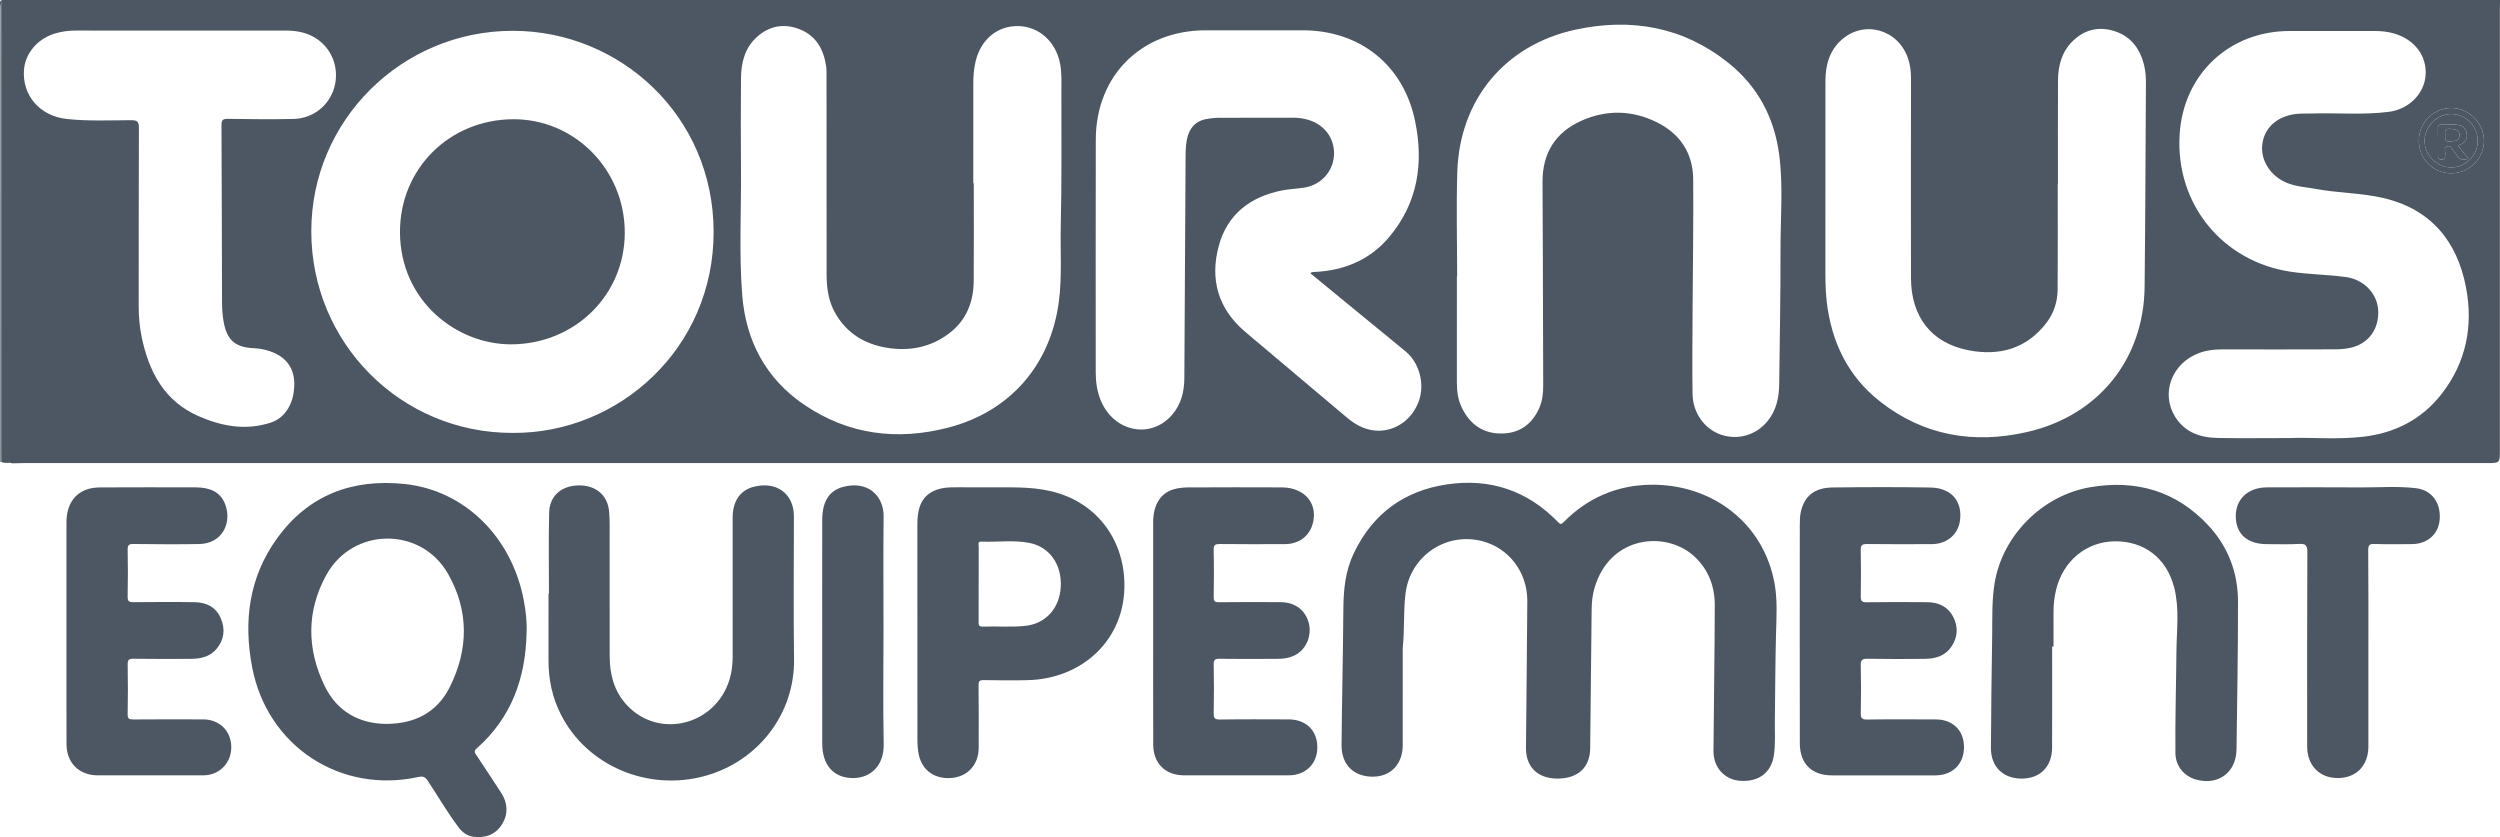
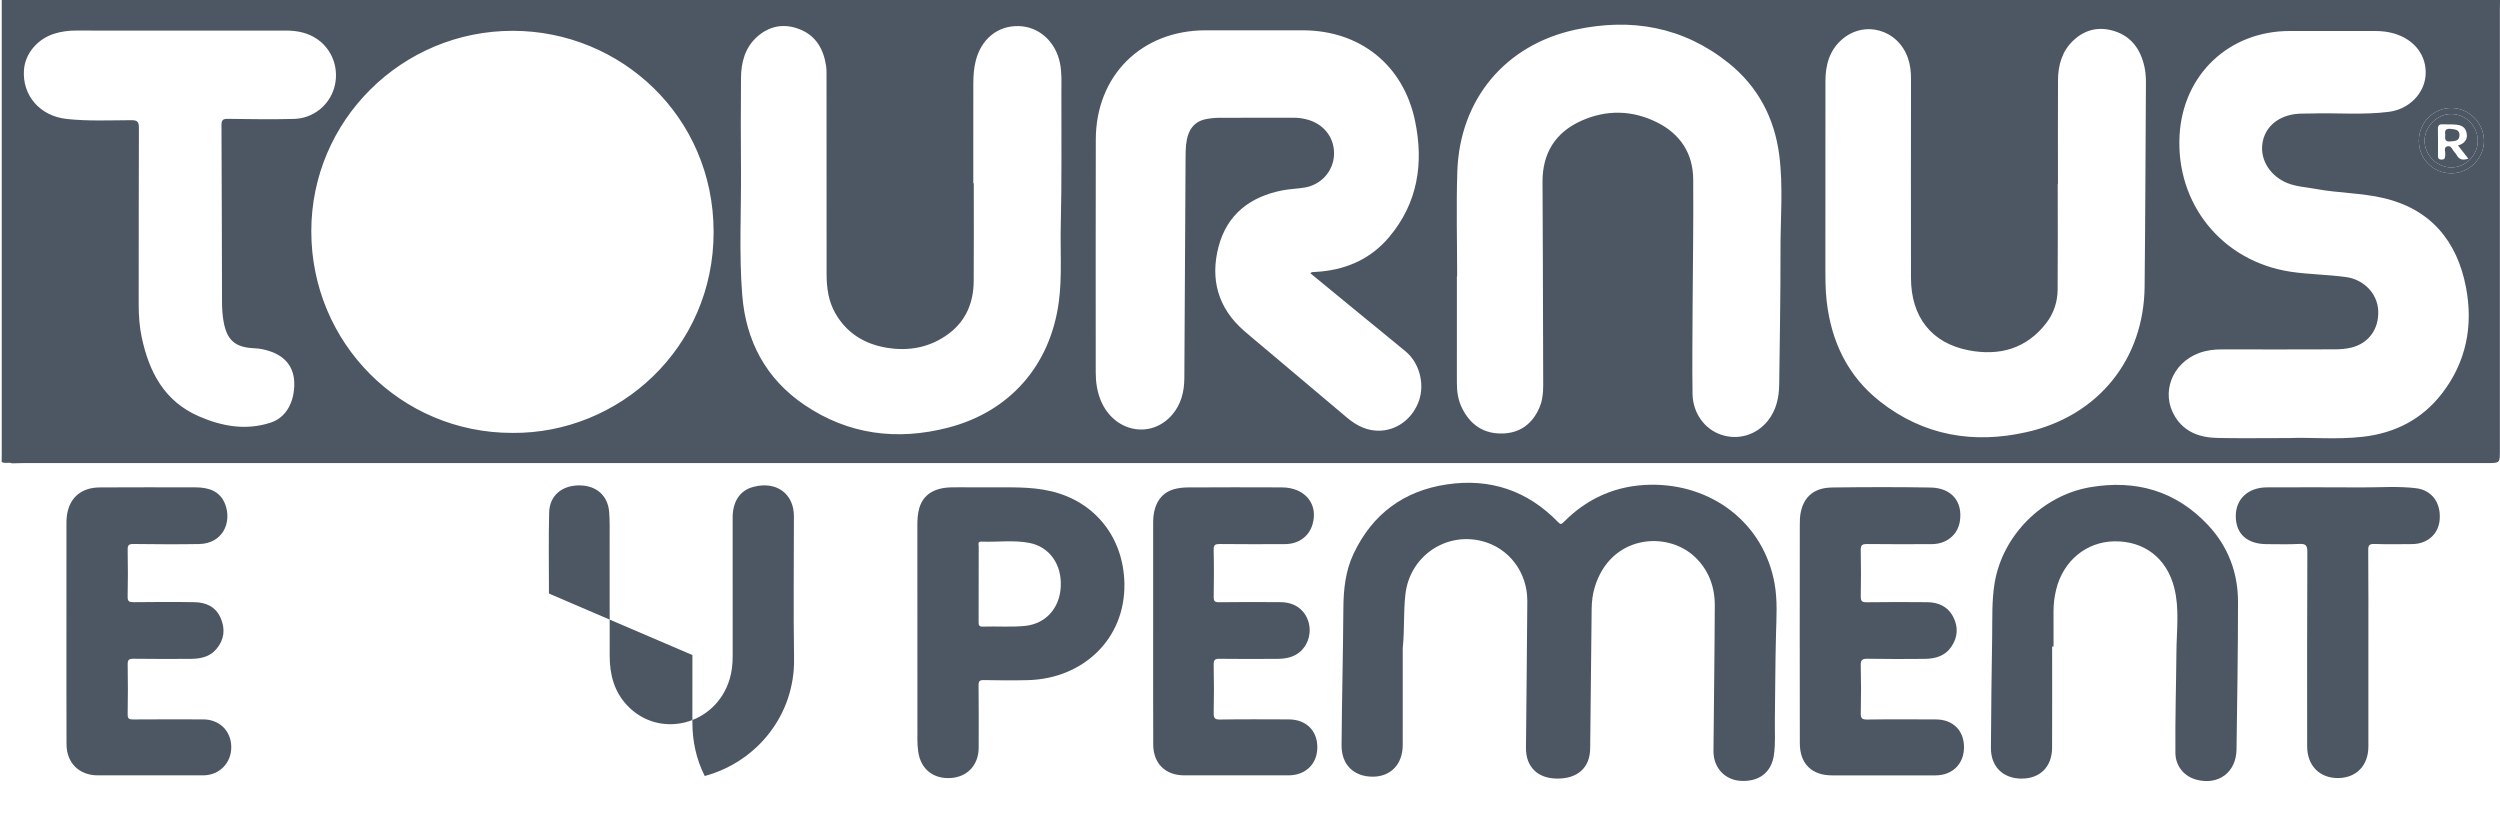
<svg xmlns="http://www.w3.org/2000/svg" version="1.1" id="Calque_1" x="0px" y="0px" width="110px" height="36.83px" viewBox="0 0 110 36.83" enable-background="new 0 0 110 36.83" xml:space="preserve">
  <g>
-     <path fill-rule="evenodd" clip-rule="evenodd" fill="#4D5763" d="M0.073,20.326l-0.029,0.005l-0.028-0.01   c0-6.682-0.001-13.363,0.003-20.044c0-0.091-0.071-0.21,0.058-0.277c0,6.642,0,13.285,0,19.927   C0.077,20.06,0.074,20.193,0.073,20.326z" />
    <path fill="#4D5763" d="M0.077,0c0,6.642,0,13.285,0,19.927c0,0.133-0.003,0.267-0.004,0.399c0.144,0.089,0.31-0.002,0.457,0.06   c0.164-0.004,0.329-0.01,0.492-0.01c36.141-0.001,72.283-0.001,108.424-0.001c0.548,0,0.548,0,0.548-0.552   c0-6.474,0-12.948,0-19.424c0-0.133,0.004-0.266,0.007-0.399C73.359,0,36.718,0,0.077,0z M11.909,18.596   c-1.089,0.354-2.147,0.165-3.169-0.283c-1.51-0.662-2.178-1.943-2.503-3.465c-0.103-0.482-0.136-0.972-0.135-1.466   c0.006-2.586-0.002-5.17,0.01-7.756c0.001-0.277-0.075-0.339-0.343-0.338C4.827,5.292,3.881,5.336,2.941,5.235   C1.758,5.11,0.969,4.198,1.055,3.068c0.055-0.709,0.583-1.343,1.32-1.581c0.326-0.105,0.659-0.144,1-0.143   C4.904,1.35,6.433,1.347,7.961,1.347c1.54,0,3.078,0.002,4.617-0.002c0.504,0,0.979,0.095,1.397,0.389   c0.67,0.473,0.96,1.322,0.731,2.125c-0.222,0.78-0.931,1.353-1.777,1.374c-0.963,0.024-1.928,0.009-2.892-0.003   C9.824,5.228,9.744,5.26,9.745,5.509c0.016,2.596,0.014,5.19,0.024,7.786C9.77,13.58,9.788,13.87,9.838,14.15   c0.147,0.826,0.517,1.14,1.356,1.173c0.24,0.01,0.468,0.06,0.692,0.135c0.681,0.23,1.047,0.711,1.062,1.386   C12.965,17.69,12.583,18.378,11.909,18.596z M22.541,19.048c-4.903,0.002-8.844-3.954-8.844-8.875c0-4.868,3.979-8.826,8.879-8.817   c4.721,0.009,8.812,3.746,8.823,8.836C31.41,15.328,27.224,19.089,22.541,19.048z M46.587,13.291   c-0.375,2.782-2.15,4.822-4.868,5.525c-2.241,0.58-4.383,0.315-6.325-1.001c-1.7-1.152-2.576-2.814-2.736-4.834   c-0.147-1.852-0.038-3.712-0.055-5.568c-0.012-1.324-0.008-2.647,0.001-3.973c0.005-0.686,0.169-1.332,0.698-1.811   c0.551-0.498,1.202-0.612,1.89-0.339c0.721,0.288,1.048,0.884,1.157,1.618c0.022,0.151,0.018,0.307,0.018,0.462   c0.001,2.894-0.001,5.788,0.003,8.682c0.001,0.61,0.078,1.208,0.394,1.749c0.505,0.867,1.279,1.338,2.25,1.5   c0.991,0.163,1.922-0.012,2.736-0.623c0.761-0.573,1.085-1.373,1.093-2.304c0.012-1.437,0.003-2.872,0.003-4.309   c-0.007,0-0.015,0-0.021,0c0-1.468-0.003-2.935,0.001-4.403c0.001-0.328,0.024-0.655,0.104-0.976   c0.237-0.964,0.968-1.56,1.885-1.538c0.9,0.021,1.628,0.677,1.823,1.624c0.088,0.428,0.063,0.858,0.063,1.288   c-0.002,1.95,0.019,3.9-0.027,5.85C46.647,11.038,46.737,12.169,46.587,13.291z M62.447,17.594   c-0.253,0.769-0.909,1.313-1.696,1.355c-0.569,0.03-1.054-0.21-1.483-0.573c-1.215-1.027-2.43-2.05-3.646-3.074   c-0.299-0.251-0.6-0.499-0.893-0.755c-1.144-1-1.487-2.272-1.111-3.698c0.373-1.417,1.394-2.199,2.813-2.474   c0.32-0.062,0.652-0.068,0.975-0.123c0.719-0.121,1.244-0.702,1.289-1.407c0.045-0.732-0.395-1.349-1.12-1.569   c-0.217-0.065-0.438-0.097-0.666-0.097c-1.087,0.004-2.176-0.001-3.264,0.004c-0.193,0-0.389,0.021-0.579,0.058   c-0.53,0.103-0.815,0.479-0.881,1.148c-0.018,0.183-0.018,0.368-0.02,0.553c-0.018,3.231-0.035,6.462-0.054,9.692   c-0.003,0.602-0.143,1.165-0.545,1.626c-0.942,1.079-2.564,0.743-3.134-0.644c-0.161-0.395-0.22-0.808-0.22-1.232   c0.001-3.417-0.007-6.834,0.003-10.25c0.009-2.812,2.01-4.795,4.823-4.8c1.427-0.002,2.853,0,4.281,0   c2.514,0,4.432,1.523,4.943,3.986c0.389,1.866,0.122,3.617-1.146,5.119c-0.778,0.922-1.802,1.394-2.995,1.508   c-0.133,0.013-0.266,0.018-0.399,0.028c-0.007,0-0.015,0.01-0.067,0.048c0.725,0.597,1.438,1.181,2.149,1.765   c0.681,0.56,1.367,1.113,2.046,1.677C62.44,15.953,62.688,16.856,62.447,17.594z M78.342,11.028   c0.005,1.959-0.035,3.917-0.057,5.876c-0.006,0.587-0.127,1.143-0.502,1.612c-0.502,0.627-1.302,0.862-2.046,0.614   c-0.728-0.241-1.251-0.95-1.265-1.795c-0.02-1.252-0.001-2.503,0.002-3.756c0-0.01,0-0.021,0-0.03   c0.012-1.887,0.041-3.774,0.027-5.66c-0.009-1.15-0.577-2.001-1.598-2.508c-1.089-0.54-2.223-0.562-3.33-0.064   C68.433,5.829,67.867,6.744,67.871,8c0.003,1.17,0.012,2.339,0.015,3.509c0.007,1.816,0.009,3.631,0.015,5.447   c0.002,0.344-0.035,0.679-0.172,0.992c-0.309,0.705-0.848,1.106-1.619,1.126c-0.832,0.021-1.424-0.387-1.785-1.128   c-0.176-0.357-0.225-0.741-0.223-1.137c0.002-1.549,0.001-3.098,0.001-4.647c0.003,0,0.007,0,0.011,0   c0-1.539-0.042-3.079,0.008-4.616c0.105-3.172,2.104-5.573,5.205-6.242c2.45-0.527,4.736-0.127,6.729,1.468   c1.289,1.033,2.018,2.413,2.23,4.046C78.467,8.216,78.337,9.625,78.342,11.028z M94.363,12.614   c-0.032,3.189-2.028,5.682-5.182,6.397c-2.337,0.53-4.533,0.165-6.455-1.342c-1.422-1.115-2.146-2.629-2.352-4.409   c-0.061-0.532-0.057-1.064-0.057-1.597c0-2.7-0.002-5.399,0.002-8.098c0-0.691,0.172-1.332,0.704-1.808   c0.988-0.885,2.478-0.474,2.923,0.791c0.104,0.294,0.138,0.596,0.138,0.907c-0.005,2.925-0.005,5.851-0.001,8.774   c0.002,1.71,0.896,2.865,2.533,3.183c1.354,0.262,2.549-0.062,3.426-1.205c0.326-0.427,0.489-0.93,0.494-1.462   c0.013-1.551,0.004-3.101,0.004-4.649c0.004,0,0.006,0,0.01,0c0-1.519-0.006-3.038,0.002-4.557   c0.004-0.666,0.172-1.283,0.675-1.758c0.522-0.495,1.15-0.627,1.825-0.407c0.754,0.247,1.145,0.828,1.307,1.579   c0.049,0.231,0.064,0.466,0.062,0.702C94.402,6.644,94.395,9.63,94.363,12.614z M107.437,17.326   c-0.869,1.12-2.041,1.721-3.436,1.888c-1.167,0.139-2.337,0.021-3.292,0.061c-1.189,0-2.164,0.015-3.139-0.005   c-0.762-0.015-1.443-0.247-1.867-0.936c-0.643-1.043-0.135-2.362,1.062-2.803c0.322-0.118,0.654-0.159,0.996-0.158   c1.652,0.003,3.305,0.005,4.957-0.002c0.244-0.001,0.494-0.017,0.73-0.074c0.779-0.187,1.234-0.827,1.193-1.64   c-0.039-0.745-0.633-1.36-1.42-1.467c-0.812-0.111-1.633-0.113-2.446-0.236c-2.999-0.458-5.05-2.983-4.873-6.017   c0.155-2.662,2.178-4.572,4.844-4.573c1.253-0.001,2.504,0,3.757,0c0.287-0.001,0.572,0.032,0.85,0.114   c0.9,0.269,1.434,0.984,1.373,1.839c-0.059,0.801-0.729,1.491-1.617,1.604c-1.143,0.146-2.295,0.036-3.443,0.073   c-0.234,0.009-0.475-0.006-0.705,0.028c-0.812,0.12-1.343,0.632-1.422,1.347c-0.078,0.699,0.373,1.389,1.098,1.683   c0.404,0.164,0.838,0.183,1.26,0.261c0.988,0.184,2.007,0.174,2.98,0.402c2.076,0.486,3.238,1.896,3.627,3.93   C108.828,14.339,108.515,15.937,107.437,17.326z M107.846,7.626c-0.795-0.008-1.418-0.639-1.417-1.437   c0.002-0.792,0.635-1.433,1.421-1.438c0.771-0.005,1.434,0.649,1.445,1.428C109.308,6.962,108.635,7.634,107.846,7.626z" />
    <path fill-rule="evenodd" clip-rule="evenodd" fill="#4D5763" d="M106.429,6.189c0.002-0.792,0.635-1.433,1.421-1.438   c0.771-0.005,1.434,0.649,1.445,1.428c0.013,0.783-0.66,1.455-1.449,1.447C107.051,7.618,106.428,6.987,106.429,6.189z    M109.021,6.229c0.014-0.664-0.51-1.209-1.168-1.213c-0.611-0.003-1.157,0.534-1.172,1.155c-0.012,0.633,0.522,1.186,1.16,1.196   C108.463,7.379,109.008,6.853,109.021,6.229z" />
    <path fill-rule="evenodd" clip-rule="evenodd" fill="#4D5763" d="M61.721,28.511c0,1.425,0.002,2.85-0.001,4.273   c-0.001,0.835-0.519,1.383-1.306,1.39c-0.836,0.008-1.391-0.519-1.385-1.381c0.014-1.998,0.066-3.997,0.079-5.995   c0.005-0.849,0.087-1.676,0.456-2.449c0.828-1.738,2.211-2.757,4.105-3.036c1.896-0.28,3.537,0.271,4.881,1.655   c0.104,0.107,0.142,0.115,0.252,0.004c1.045-1.062,2.332-1.619,3.812-1.643c2.688-0.045,4.992,1.667,5.47,4.361   c0.131,0.742,0.078,1.494,0.06,2.24c-0.033,1.25-0.033,2.502-0.05,3.752c-0.008,0.521,0.035,1.046-0.046,1.565   c-0.117,0.75-0.659,1.161-1.47,1.11c-0.695-0.046-1.189-0.584-1.185-1.313c0.017-2.133,0.05-4.267,0.058-6.399   c0.004-0.816-0.262-1.549-0.862-2.127c-1.237-1.19-3.75-0.98-4.429,1.351c-0.09,0.304-0.124,0.62-0.127,0.94   c-0.02,2.04-0.04,4.081-0.065,6.121c-0.01,0.85-0.55,1.335-1.458,1.328c-0.85-0.006-1.374-0.512-1.367-1.352   c0.015-2.152,0.049-4.307,0.059-6.46c0.006-1.268-0.812-2.335-1.986-2.636c-1.615-0.415-3.188,0.677-3.377,2.334   C61.748,26.933,61.804,27.723,61.721,28.511z" />
    <path fill-rule="evenodd" clip-rule="evenodd" fill="#4D5763" d="M90.294,28.448c0,1.487,0.005,2.974-0.002,4.459   c-0.005,0.832-0.532,1.353-1.341,1.352c-0.812-0.001-1.353-0.52-1.35-1.345c0.007-1.651,0.03-3.302,0.055-4.952   c0.01-0.777-0.02-1.557,0.111-2.329c0.352-2.077,2.095-3.835,4.2-4.195c2.015-0.344,3.776,0.159,5.19,1.669   c0.882,0.942,1.316,2.094,1.316,3.379c0,2.163-0.036,4.328-0.066,6.491c-0.015,1.012-0.803,1.592-1.774,1.326   c-0.534-0.146-0.909-0.597-0.915-1.169c-0.014-1.486,0.032-2.972,0.045-4.459c0.008-0.938,0.139-1.891-0.097-2.817   c-0.333-1.305-1.322-2.057-2.632-2.04c-1.236,0.018-2.256,0.861-2.562,2.119c-0.078,0.319-0.119,0.645-0.117,0.973   c0.002,0.514,0.001,1.027,0.001,1.539C90.335,28.448,90.314,28.448,90.294,28.448z" />
-     <path fill-rule="evenodd" clip-rule="evenodd" fill="#4D5763" d="M24.154,26.114c0-1.19-0.021-2.381,0.009-3.569   c0.019-0.729,0.548-1.178,1.296-1.188c0.762-0.011,1.286,0.433,1.344,1.169c0.031,0.387,0.021,0.779,0.021,1.169   c0.002,1.723-0.002,3.447,0.002,5.171c0.002,0.812,0.196,1.563,0.768,2.17c1.416,1.504,3.899,0.87,4.508-1.146   c0.101-0.336,0.137-0.679,0.136-1.029c-0.003-2.031-0.003-4.062-0.001-6.095c0.001-0.691,0.314-1.182,0.903-1.341   c1.029-0.277,1.792,0.309,1.792,1.282c0.001,2.094-0.025,4.188,0.007,6.28c0.037,2.449-1.607,4.524-3.93,5.158   c-2.51,0.686-5.188-0.449-6.331-2.709c-0.376-0.742-0.544-1.537-0.544-2.367c0.001-0.984,0.001-1.97,0.001-2.955   C24.142,26.114,24.147,26.114,24.154,26.114z" />
+     <path fill-rule="evenodd" clip-rule="evenodd" fill="#4D5763" d="M24.154,26.114c0-1.19-0.021-2.381,0.009-3.569   c0.019-0.729,0.548-1.178,1.296-1.188c0.762-0.011,1.286,0.433,1.344,1.169c0.031,0.387,0.021,0.779,0.021,1.169   c0.002,1.723-0.002,3.447,0.002,5.171c0.002,0.812,0.196,1.563,0.768,2.17c1.416,1.504,3.899,0.87,4.508-1.146   c0.101-0.336,0.137-0.679,0.136-1.029c-0.003-2.031-0.003-4.062-0.001-6.095c0.001-0.691,0.314-1.182,0.903-1.341   c1.029-0.277,1.792,0.309,1.792,1.282c0.001,2.094-0.025,4.188,0.007,6.28c0.037,2.449-1.607,4.524-3.93,5.158   c-0.376-0.742-0.544-1.537-0.544-2.367c0.001-0.984,0.001-1.97,0.001-2.955   C24.142,26.114,24.147,26.114,24.154,26.114z" />
    <path fill-rule="evenodd" clip-rule="evenodd" fill="#4D5763" d="M2.923,27.854c0-1.621-0.002-3.242,0.001-4.864   c0.002-0.736,0.312-1.24,0.874-1.446c0.204-0.076,0.419-0.098,0.633-0.098c1.396-0.006,2.791-0.007,4.186-0.002   c0.566,0.004,1.072,0.164,1.292,0.746c0.303,0.807-0.116,1.729-1.148,1.748c-0.964,0.017-1.929,0.009-2.893-0.002   c-0.204-0.003-0.254,0.055-0.251,0.254c0.013,0.688,0.015,1.376-0.001,2.062c-0.005,0.216,0.074,0.245,0.261,0.244   c0.893-0.009,1.785-0.015,2.678,0c0.515,0.007,0.947,0.206,1.159,0.709c0.204,0.479,0.154,0.94-0.189,1.349   c-0.296,0.352-0.704,0.433-1.133,0.436c-0.842,0.004-1.683,0.007-2.524-0.005c-0.206-0.003-0.253,0.059-0.25,0.255   c0.012,0.729,0.013,1.458-0.001,2.187c-0.003,0.2,0.063,0.23,0.243,0.229c1.026-0.009,2.053-0.005,3.079-0.003   c0.714,0.001,1.227,0.502,1.237,1.205c0.011,0.705-0.52,1.255-1.228,1.257c-1.55,0.003-3.099,0.002-4.649,0   c-0.819-0.001-1.37-0.548-1.372-1.366C2.921,31.118,2.923,29.486,2.923,27.854z" />
    <path fill-rule="evenodd" clip-rule="evenodd" fill="#4D5763" d="M79.188,27.844c0-1.58-0.001-3.16,0.003-4.739   c0-0.194,0.004-0.394,0.045-0.581c0.155-0.702,0.607-1.067,1.398-1.075c1.436-0.018,2.872-0.023,4.309,0.002   c0.932,0.016,1.431,0.627,1.289,1.498c-0.096,0.584-0.584,0.988-1.221,0.992c-0.955,0.005-1.908,0.007-2.862-0.004   c-0.211-0.002-0.282,0.049-0.276,0.27c0.014,0.678,0.012,1.354,0.001,2.031c-0.003,0.197,0.044,0.264,0.254,0.261   c0.893-0.012,1.785-0.012,2.678-0.003c0.491,0.006,0.901,0.193,1.136,0.648c0.229,0.445,0.201,0.892-0.08,1.307   c-0.279,0.416-0.707,0.534-1.176,0.539c-0.842,0.007-1.684,0.011-2.524-0.005c-0.231-0.003-0.294,0.059-0.289,0.29   c0.017,0.697,0.017,1.396,0.001,2.093c-0.006,0.226,0.045,0.296,0.283,0.291c1.005-0.015,2.01-0.007,3.016-0.005   c0.752,0.001,1.242,0.482,1.243,1.218c0.002,0.737-0.505,1.243-1.256,1.244c-1.519,0.002-3.036,0.001-4.555,0   c-0.891,0-1.411-0.516-1.413-1.408C79.187,31.086,79.188,29.465,79.188,27.844z" />
    <path fill-rule="evenodd" clip-rule="evenodd" fill="#4D5763" d="M50.739,27.833c0-1.621-0.002-3.242,0-4.861   c0.002-0.758,0.322-1.274,0.905-1.444c0.193-0.055,0.403-0.079,0.605-0.081c1.386-0.007,2.771-0.009,4.155-0.002   c1.021,0.006,1.615,0.739,1.344,1.638c-0.158,0.525-0.616,0.856-1.208,0.858c-0.955,0.004-1.909,0.007-2.862-0.004   c-0.204-0.002-0.283,0.032-0.277,0.26c0.017,0.688,0.013,1.375,0.002,2.062c-0.003,0.187,0.041,0.241,0.234,0.239   c0.902-0.012,1.806-0.01,2.709-0.003c0.585,0.003,1.015,0.292,1.199,0.786c0.181,0.481,0.052,1.037-0.32,1.376   c-0.291,0.264-0.65,0.33-1.023,0.332c-0.841,0.006-1.683,0.008-2.523-0.002c-0.204-0.005-0.282,0.031-0.277,0.26   c0.016,0.707,0.015,1.416,0.001,2.122c-0.005,0.222,0.038,0.294,0.278,0.29c1.005-0.017,2.01-0.008,3.018-0.006   c0.764,0,1.265,0.487,1.264,1.229c-0.001,0.73-0.517,1.233-1.271,1.233c-1.529,0.002-3.058,0.002-4.586,0   c-0.834-0.001-1.362-0.526-1.364-1.358C50.736,31.116,50.739,29.475,50.739,27.833z" />
    <path fill-rule="evenodd" clip-rule="evenodd" fill="#4D5763" d="M104.209,28.574c0,1.427,0,2.853,0,4.277   c-0.002,0.836-0.537,1.385-1.347,1.384c-0.807-0.001-1.345-0.552-1.347-1.39c-0.002-2.853-0.006-5.703,0.008-8.555   c0.002-0.308-0.084-0.372-0.371-0.356c-0.471,0.025-0.943,0.008-1.415,0.008c-0.86-0.001-1.358-0.447-1.363-1.225   c-0.004-0.761,0.54-1.271,1.375-1.273c1.385-0.004,2.77-0.007,4.154,0.002c0.8,0.004,1.601-0.061,2.396,0.034   c0.7,0.082,1.103,0.638,1.048,1.375c-0.047,0.642-0.535,1.081-1.215,1.085c-0.555,0.004-1.109,0.013-1.662-0.005   c-0.219-0.006-0.27,0.056-0.268,0.27C104.214,25.662,104.209,27.118,104.209,28.574z" />
-     <path fill-rule="evenodd" clip-rule="evenodd" fill="#4D5763" d="M38.874,27.771c0,1.652-0.026,3.305,0.009,4.956   c0.021,0.99-0.598,1.508-1.351,1.508c-0.844-0.001-1.353-0.564-1.354-1.516c-0.004-2.176-0.001-4.351-0.002-6.525   c0-1.109-0.002-2.217,0.002-3.324c0.002-0.784,0.292-1.273,0.896-1.44c1.118-0.311,1.814,0.396,1.805,1.294   C38.861,24.406,38.874,26.089,38.874,27.771z" />
-     <path fill-rule="evenodd" clip-rule="evenodd" fill="#4D5763" d="M27.49,10.234c0,2.751-2.199,4.905-4.993,4.917   c-2.405,0.009-4.886-1.909-4.898-4.929c-0.011-2.791,2.167-4.95,4.955-4.976C25.289,5.223,27.49,7.469,27.49,10.234z" />
    <path fill-rule="evenodd" clip-rule="evenodd" fill="#4D5763" d="M109.021,6.229c-0.014,0.624-0.559,1.15-1.18,1.139   c-0.638-0.011-1.172-0.563-1.16-1.196c0.015-0.621,0.561-1.158,1.172-1.155C108.512,5.02,109.035,5.564,109.021,6.229z    M108.152,6.402c0.311-0.093,0.447-0.291,0.371-0.585c-0.08-0.312-0.353-0.331-0.612-0.343c-0.144-0.007-0.286,0.006-0.43-0.004   c-0.159-0.011-0.217,0.053-0.213,0.212c0.008,0.378,0.003,0.756,0.003,1.136c-0.002,0.107-0.002,0.199,0.152,0.203   c0.178,0.005,0.156-0.106,0.168-0.222c0.014-0.122-0.08-0.301,0.073-0.355c0.19-0.068,0.235,0.148,0.335,0.252   c0.035,0.038,0.068,0.078,0.093,0.123c0.108,0.206,0.271,0.244,0.515,0.162C108.455,6.787,108.314,6.607,108.152,6.402z" />
-     <path fill-rule="evenodd" clip-rule="evenodd" fill="#4D5763" d="M23.17,27.831c0.022-0.486-0.038-0.965-0.128-1.438   c-0.523-2.742-2.576-4.818-5.243-5.098c-2.304-0.239-4.231,0.487-5.606,2.389c-1.237,1.712-1.49,3.651-1.094,5.696   c0.671,3.458,3.881,5.565,7.326,4.804c0.185-0.039,0.286,0.002,0.396,0.168c0.456,0.69,0.868,1.41,1.373,2.07   c0.162,0.213,0.371,0.359,0.632,0.395c0.533,0.071,0.991-0.098,1.271-0.561c0.27-0.443,0.246-0.919-0.039-1.361   c-0.36-0.561-0.73-1.111-1.095-1.668c-0.063-0.097-0.136-0.167,0.01-0.296C22.509,31.58,23.129,29.828,23.17,27.831z    M19.785,30.241c-0.549,1.092-1.506,1.6-2.771,1.611c-1.216-0.006-2.188-0.548-2.734-1.68c-0.784-1.624-0.798-3.293,0.084-4.883   c1.168-2.104,4.163-2.128,5.352-0.036C20.638,26.875,20.62,28.583,19.785,30.241z" />
    <path fill-rule="evenodd" clip-rule="evenodd" fill="#4D5763" d="M46.249,21.614c-0.94-0.223-1.895-0.158-2.752-0.172   c-0.349,0-0.606,0-0.861,0c-0.257,0-0.514-0.004-0.771,0.001c-0.772,0.017-1.253,0.327-1.421,0.931   c-0.062,0.226-0.08,0.462-0.08,0.699c0.002,3.17,0,6.339,0.002,9.509c0,0.163,0.013,0.328,0.036,0.489   c0.106,0.765,0.655,1.209,1.428,1.162c0.739-0.045,1.23-0.576,1.232-1.336c0.001-0.912,0.006-1.826-0.005-2.738   c-0.002-0.191,0.047-0.24,0.237-0.235c0.646,0.013,1.292,0.018,1.939,0.002c2.398-0.062,4.288-1.792,4.241-4.259   C49.436,23.668,48.198,22.075,46.249,21.614z M45.113,27.538c-0.623,0.065-1.249,0.01-1.872,0.033   c-0.164,0.004-0.183-0.069-0.182-0.202c0.005-0.564,0.002-1.128,0.002-1.69c0-0.544-0.002-1.088,0.002-1.63   c0.001-0.085-0.062-0.225,0.12-0.218c0.705,0.03,1.415-0.079,2.114,0.058c0.886,0.174,1.43,0.954,1.376,1.934   C46.622,26.767,46.008,27.444,45.113,27.538z" />
-     <path fill-rule="evenodd" clip-rule="evenodd" fill="#4D5763" d="M108.152,6.402c0.162,0.205,0.303,0.385,0.455,0.579   c-0.243,0.082-0.406,0.044-0.515-0.162c-0.024-0.045-0.058-0.085-0.093-0.123c-0.1-0.104-0.145-0.32-0.335-0.252   c-0.153,0.055-0.06,0.233-0.073,0.355c-0.012,0.115,0.01,0.227-0.168,0.222c-0.154-0.004-0.154-0.096-0.152-0.203   c0-0.38,0.005-0.758-0.003-1.136c-0.004-0.159,0.054-0.223,0.213-0.212c0.144,0.01,0.286-0.003,0.43,0.004   c0.26,0.012,0.532,0.03,0.612,0.343C108.6,6.111,108.463,6.31,108.152,6.402z M107.591,5.917c-0.007,0.168-0.038,0.333,0.216,0.306   c0.188-0.019,0.395,0,0.41-0.257c0.016-0.259-0.187-0.272-0.377-0.295C107.637,5.648,107.553,5.728,107.591,5.917z" />
    <path fill-rule="evenodd" clip-rule="evenodd" fill="#4D5763" d="M107.591,5.917c-0.038-0.189,0.046-0.269,0.249-0.246   c0.19,0.022,0.393,0.036,0.377,0.295c-0.016,0.257-0.223,0.238-0.41,0.257C107.553,6.25,107.584,6.085,107.591,5.917z" />
  </g>
</svg>